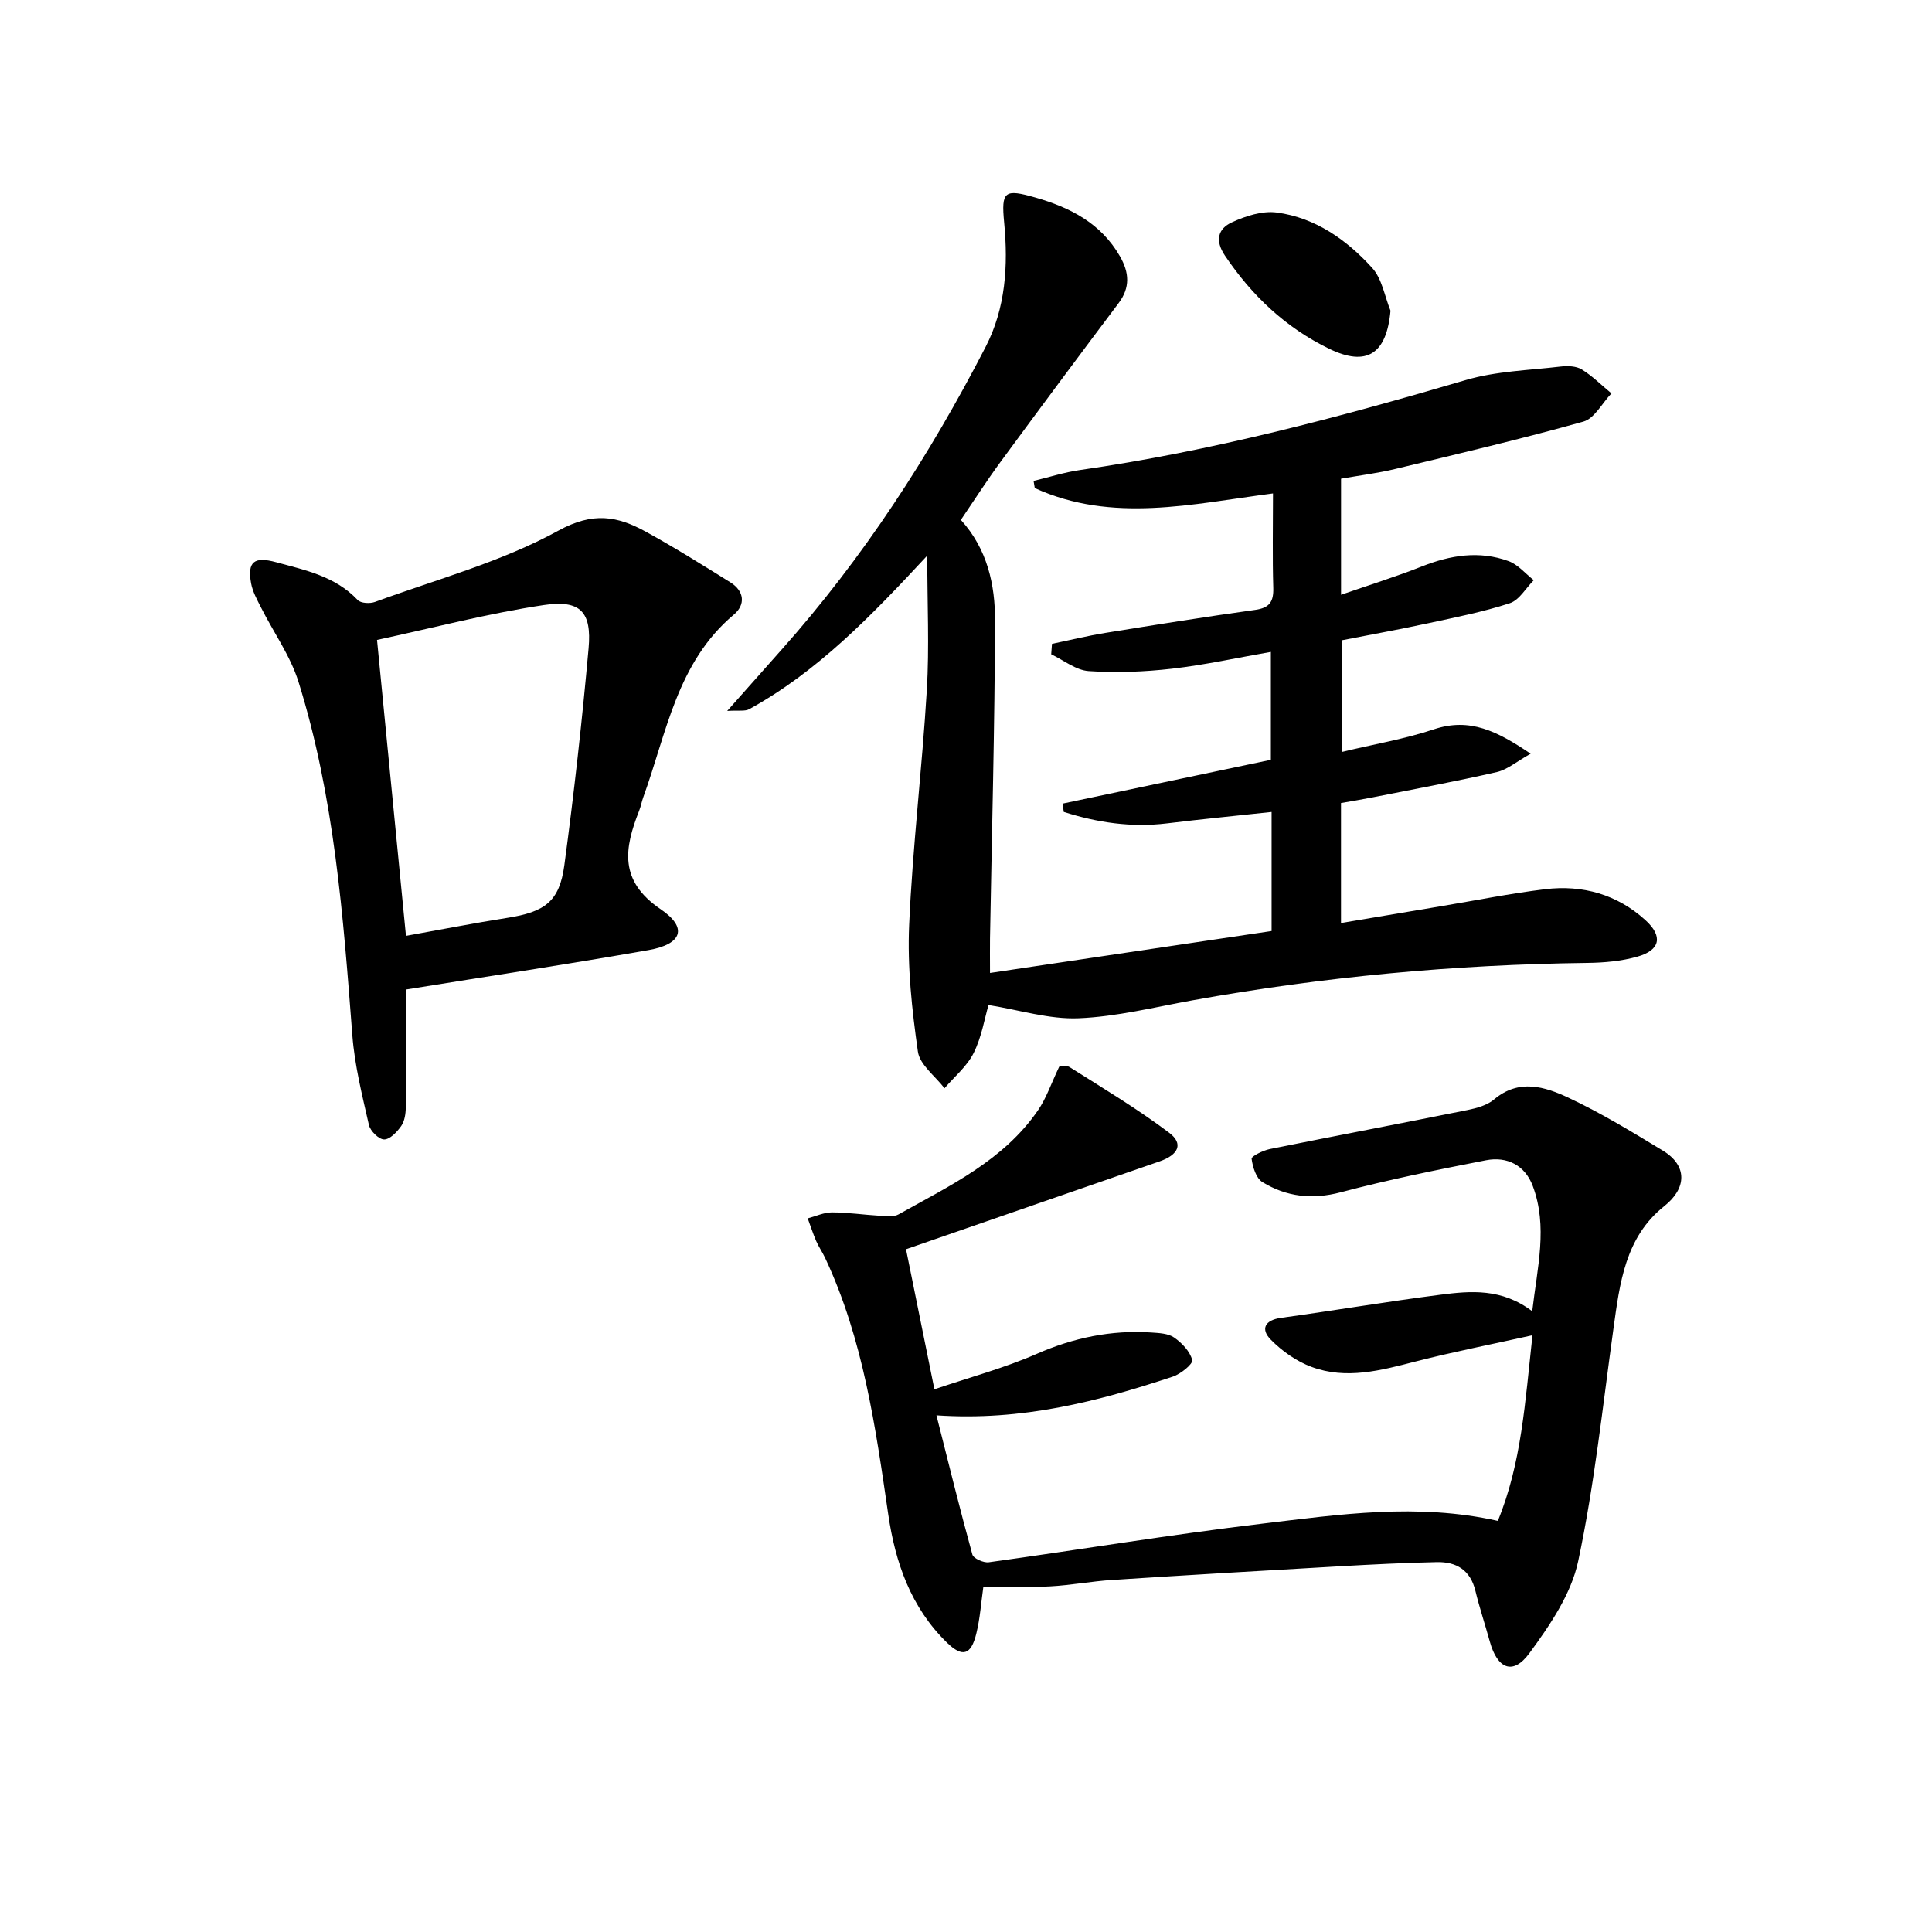
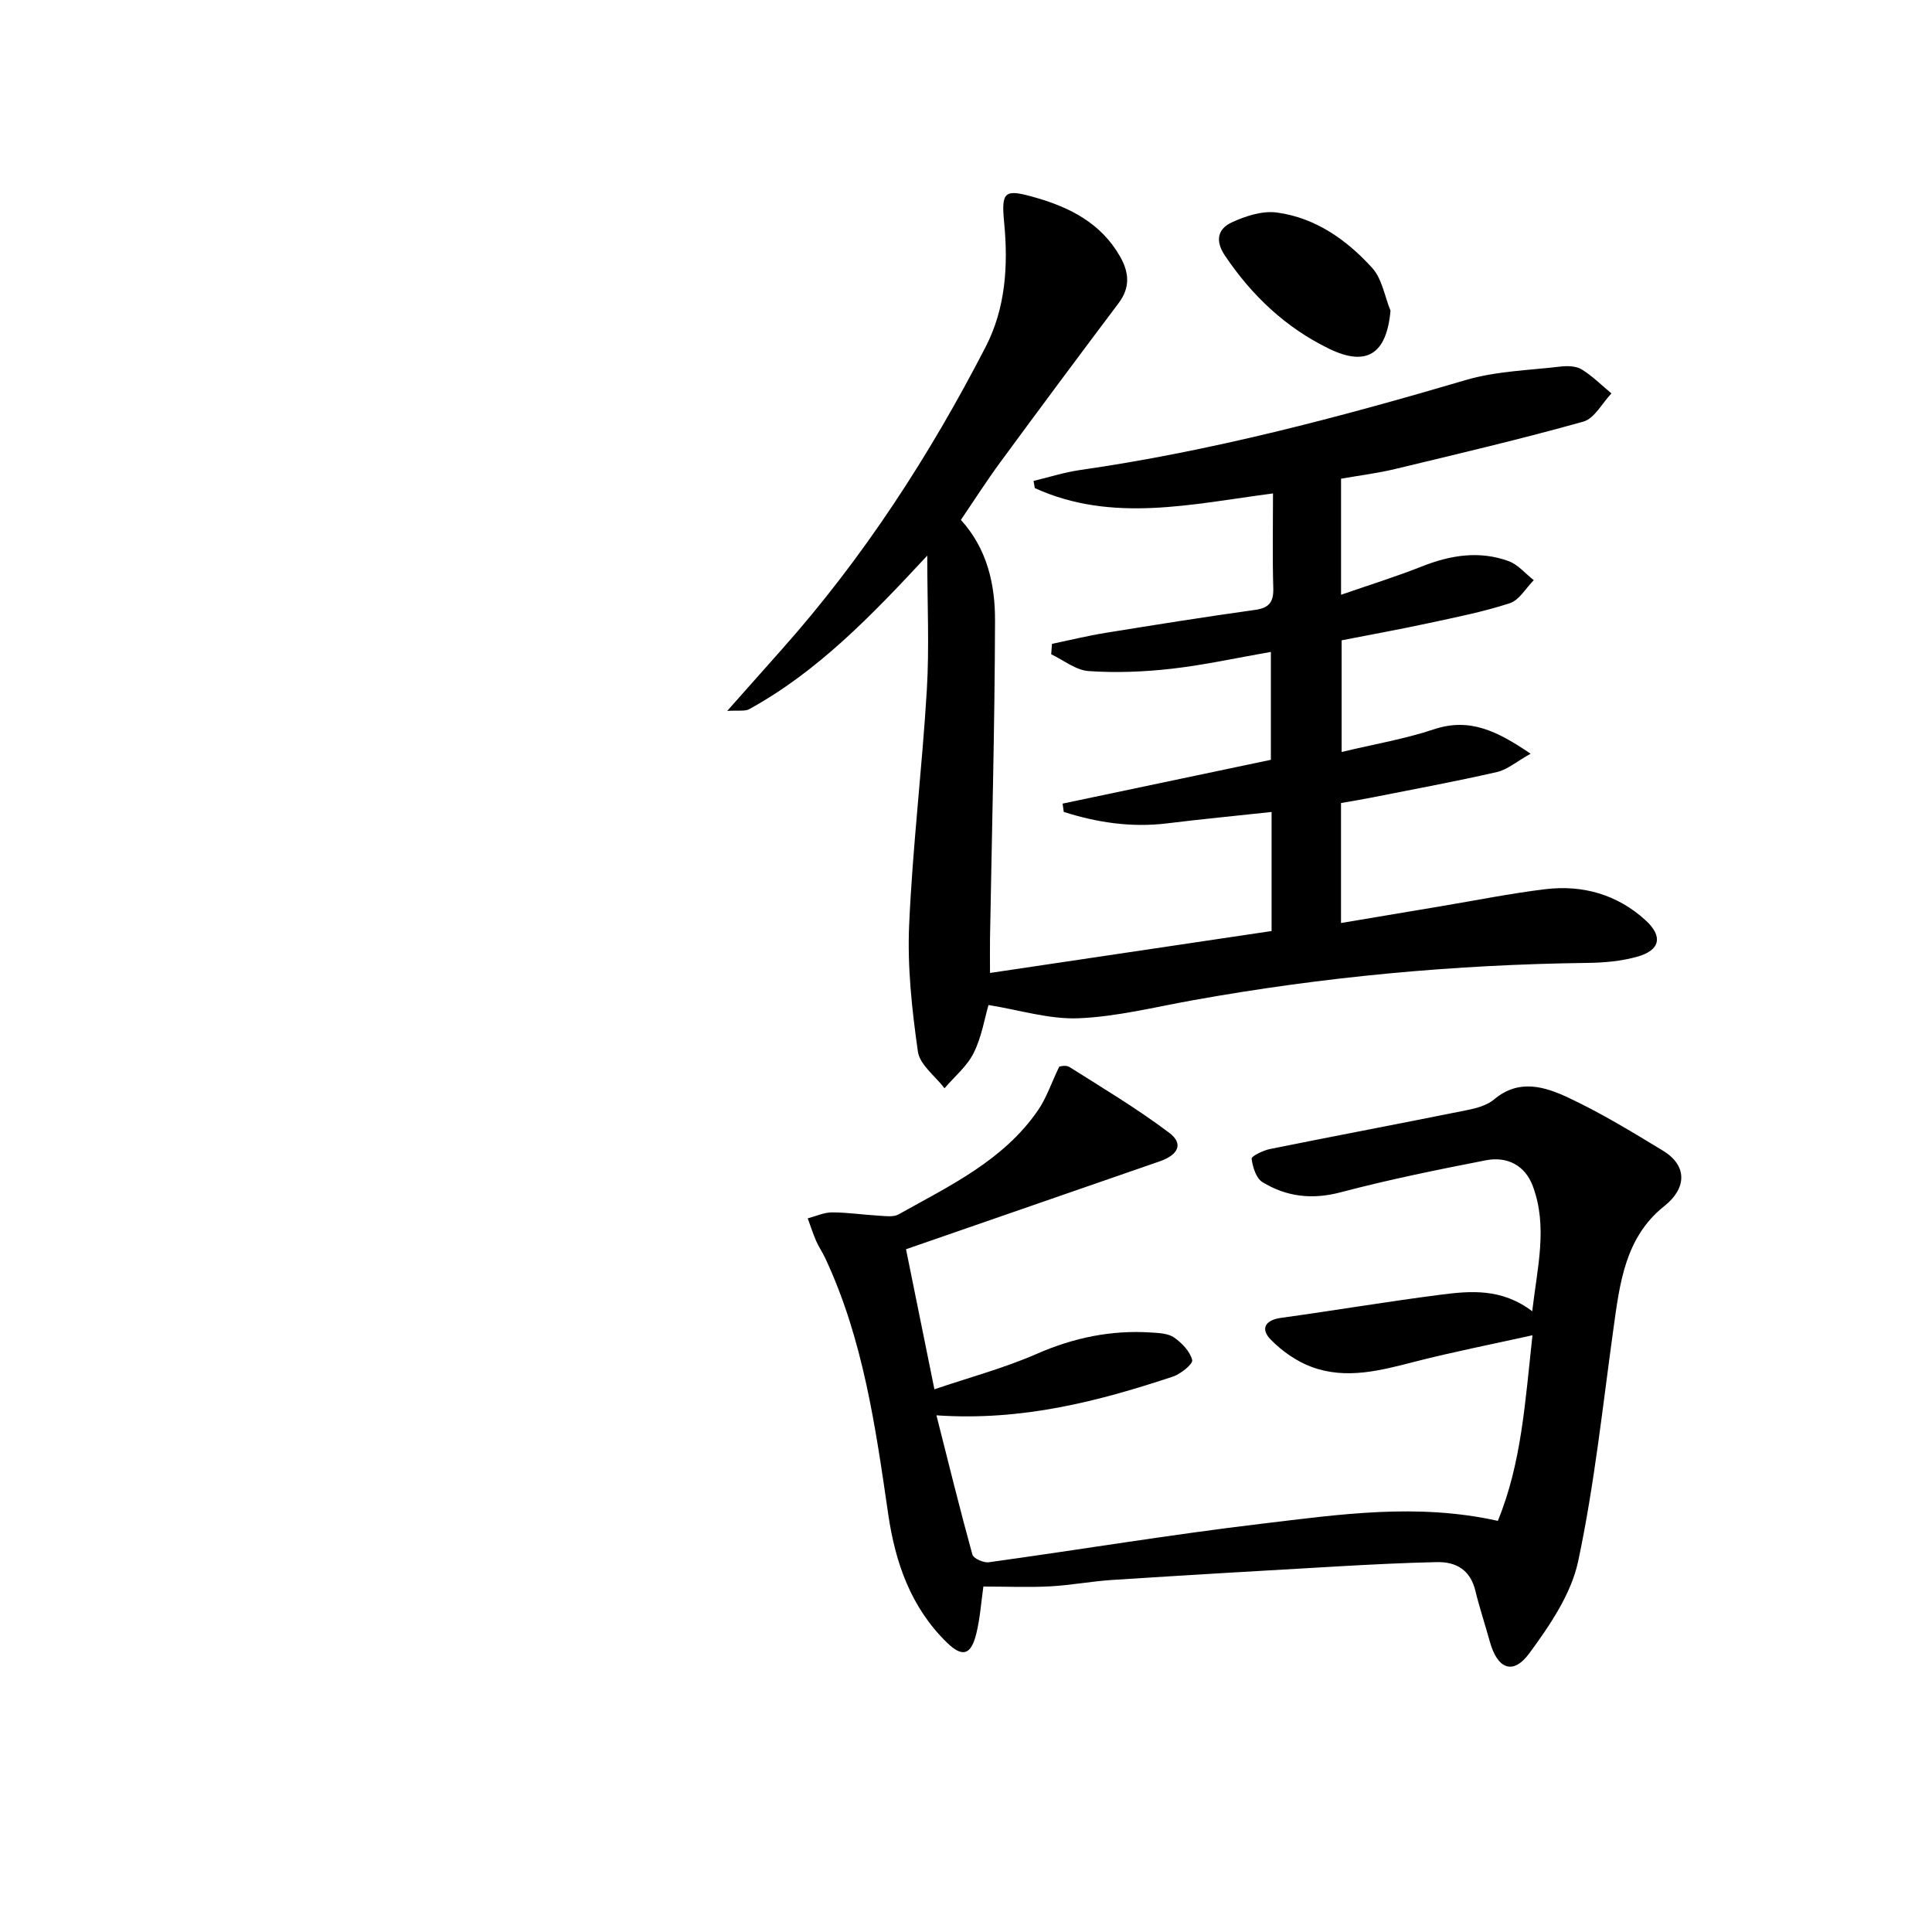
<svg xmlns="http://www.w3.org/2000/svg" enable-background="new 0 0 400 400" viewBox="0 0 400 400">
  <path d="m277.65 99.11v24.03c5.95-2.06 11.41-3.76 16.72-5.86 5.92-2.35 11.9-3.32 17.96-1.11 1.96.71 3.49 2.6 5.22 3.95-1.64 1.64-3 4.13-4.97 4.77-5.5 1.8-11.23 2.92-16.91 4.15-5.83 1.26-11.71 2.32-17.9 3.53v23.12c6.74-1.62 13.07-2.68 19.09-4.69 7.44-2.48 13.12.36 20.04 5.05-2.91 1.62-4.81 3.29-6.97 3.79-8.56 1.96-17.2 3.55-25.81 5.26-2.1.42-4.21.76-6.48 1.16v24.84c7.08-1.19 13.87-2.34 20.66-3.47 7.2-1.2 14.37-2.65 21.61-3.53 7.76-.94 14.92 1.08 20.77 6.42 3.68 3.35 3.05 6.22-1.69 7.55-3.31.93-6.87 1.25-10.33 1.29-27.48.34-54.74 2.87-81.79 7.75-7.84 1.41-15.68 3.39-23.57 3.71-6.05.25-12.2-1.71-18.64-2.74-.82 2.79-1.42 6.63-3.08 9.94-1.37 2.75-3.97 4.89-6.03 7.29-1.92-2.52-5.12-4.86-5.51-7.59-1.23-8.66-2.2-17.5-1.81-26.21.71-16.24 2.69-32.42 3.66-48.66.53-8.85.09-17.75.09-27.82-11.69 12.6-22.75 24.03-36.87 31.8-.87.48-2.16.2-4.55.36 4.25-4.79 7.73-8.72 11.22-12.64 16.93-19 30.66-40.19 42.29-62.74 4.12-7.99 4.69-16.8 3.83-25.72-.63-6.54.07-7.02 6.47-5.19 7.2 2.06 13.59 5.33 17.51 12.18 1.91 3.33 2.16 6.44-.3 9.7-8.2 10.9-16.34 21.84-24.42 32.84-2.85 3.87-5.44 7.93-8.22 12.02 5.49 6.04 7.1 13.43 7.07 20.91-.06 21.93-.66 43.85-1.04 65.78-.03 1.98 0 3.97 0 7.11 19.64-2.92 38.86-5.78 58.3-8.68 0-8.41 0-16.35 0-24.65-7.3.79-14.48 1.48-21.64 2.36-7.37.9-14.45-.16-21.39-2.37-.08-.57-.16-1.15-.24-1.72 14.22-2.99 28.43-5.98 43.12-9.07 0-6.98 0-14.18 0-22.34-6.95 1.21-13.68 2.7-20.49 3.48-5.7.65-11.53.88-17.24.49-2.65-.18-5.17-2.26-7.75-3.48.05-.72.11-1.44.16-2.16 3.69-.76 7.37-1.67 11.08-2.27 10.32-1.67 20.64-3.32 30.99-4.76 2.95-.41 3.83-1.67 3.75-4.54-.19-6.31-.06-12.63-.06-19.57-16.76 2.18-33.3 6.2-49.32-1.11-.08-.49-.17-.98-.25-1.48 3.19-.76 6.34-1.78 9.58-2.25 27.19-3.9 53.63-10.9 79.92-18.64 6.28-1.85 13.06-2.01 19.63-2.79 1.44-.17 3.22-.11 4.37.6 2.22 1.37 4.11 3.28 6.14 4.96-1.92 2.01-3.51 5.19-5.81 5.84-12.92 3.62-26 6.69-39.05 9.83-3.49.84-7.12 1.29-11.12 1.99z" />
  <path d="m203.6 328.48c-.47 3.25-.68 6.57-1.47 9.76-1.08 4.41-2.85 4.98-6.07 1.85-7.46-7.27-10.7-16.53-12.17-26.64-2.63-18.07-5.18-36.19-13.04-52.98-.56-1.2-1.34-2.31-1.87-3.53-.66-1.53-1.17-3.12-1.75-4.69 1.68-.44 3.36-1.24 5.03-1.24 3.3.01 6.6.51 9.91.7 1.29.08 2.84.29 3.86-.28 10.57-5.92 21.73-11.15 28.89-21.58 1.7-2.47 2.68-5.44 4.38-9.01-.01 0 1.33-.42 2.11.07 6.98 4.4 14.08 8.66 20.65 13.61 3.02 2.27 1.94 4.58-2 5.94-17.37 6.01-34.74 12.03-52.48 18.18 1.81 8.9 3.74 18.41 5.88 29 7.26-2.47 14.43-4.38 21.15-7.32 7.66-3.36 15.45-4.98 23.72-4.44 1.62.11 3.53.18 4.76 1.04 1.62 1.13 3.3 2.88 3.74 4.67.2.8-2.38 2.89-4.02 3.43-15.48 5.13-31.18 9.22-48.93 8.01 2.55 10.06 4.86 19.48 7.44 28.82.22.81 2.31 1.75 3.39 1.6 18.9-2.61 37.74-5.75 56.68-8 15.95-1.9 32-4.3 48.72-.57 4.9-11.92 5.65-24.58 7.17-38.43-8.59 1.91-16.46 3.45-24.22 5.44-7.15 1.84-14.3 3.78-21.5 1.12-3.11-1.15-6.11-3.26-8.45-5.64-2.15-2.18-1.29-4.06 2.16-4.53 11-1.51 21.95-3.37 32.96-4.78 6.28-.81 12.69-1.36 19 3.42 1.06-9.14 3.26-17.53.11-25.94-1.6-4.27-5.3-6.17-9.68-5.32-10.08 1.96-20.16 4.01-30.08 6.63-5.91 1.56-11.23.94-16.21-2.11-1.31-.8-2.01-3.12-2.24-4.84-.07-.51 2.36-1.71 3.77-2 13.63-2.75 27.29-5.33 40.92-8.08 1.92-.39 4.08-.98 5.52-2.2 5.13-4.33 10.51-2.64 15.39-.35 6.75 3.16 13.17 7.08 19.56 10.96 5.13 3.12 4.91 7.81.3 11.47-8.14 6.45-9.24 16-10.55 25.43-2.23 16.08-3.93 32.28-7.3 48.12-1.45 6.8-5.88 13.29-10.12 19.06-3.37 4.58-6.6 3.24-8.17-2.44-.97-3.51-2.13-6.98-2.99-10.52-1.04-4.29-3.94-6.02-7.99-5.93-6.64.14-13.28.48-19.91.85-15.77.9-31.53 1.82-47.29 2.84-4.3.28-8.58 1.1-12.88 1.33-4.41.23-8.85.04-13.79.04z" />
-   <path d="m84.05 204.87c0 7.95.04 16.19-.04 24.43-.01 1.29-.24 2.81-.94 3.82-.86 1.23-2.33 2.79-3.54 2.79-1.09 0-2.87-1.75-3.15-3-1.39-6.13-2.95-12.31-3.43-18.55-1.89-24.68-3.72-49.38-11.14-73.17-1.69-5.42-5.18-10.27-7.77-15.42-.81-1.6-1.73-3.26-2.05-4.99-.83-4.53.66-5.61 5.18-4.38 6.08 1.65 12.27 2.92 16.89 7.83.64.68 2.54.77 3.58.39 12.76-4.68 26.14-8.27 37.93-14.74 7.23-3.97 12.26-3.03 18.16.21 5.95 3.27 11.72 6.88 17.49 10.48 2.9 1.81 3.17 4.62.71 6.68-11.78 9.9-13.91 24.48-18.73 37.76-.34.93-.51 1.92-.87 2.84-3.07 7.78-4.24 14.5 4.46 20.4 5.67 3.85 4.42 7.23-2.48 8.45-16.48 2.9-33.02 5.39-50.26 8.17zm0-11.11c7.33-1.31 14.12-2.65 20.94-3.72 7.8-1.22 10.83-3.35 11.85-10.9 2.01-14.93 3.68-29.92 5.02-44.92.67-7.53-1.68-10.09-9.28-8.95-11.5 1.72-22.82 4.7-34.52 7.22 2.03 20.74 4.01 40.94 5.99 61.27z" />
  <path d="m287.89 64.33c-.81 9.02-4.97 11.63-12.7 7.88-9.03-4.39-15.99-10.99-21.58-19.29-2.13-3.17-1.41-5.57 1.42-6.88 2.85-1.32 6.33-2.44 9.32-2.04 7.99 1.07 14.46 5.65 19.74 11.46 2.05 2.25 2.58 5.87 3.8 8.87z" />
</svg>